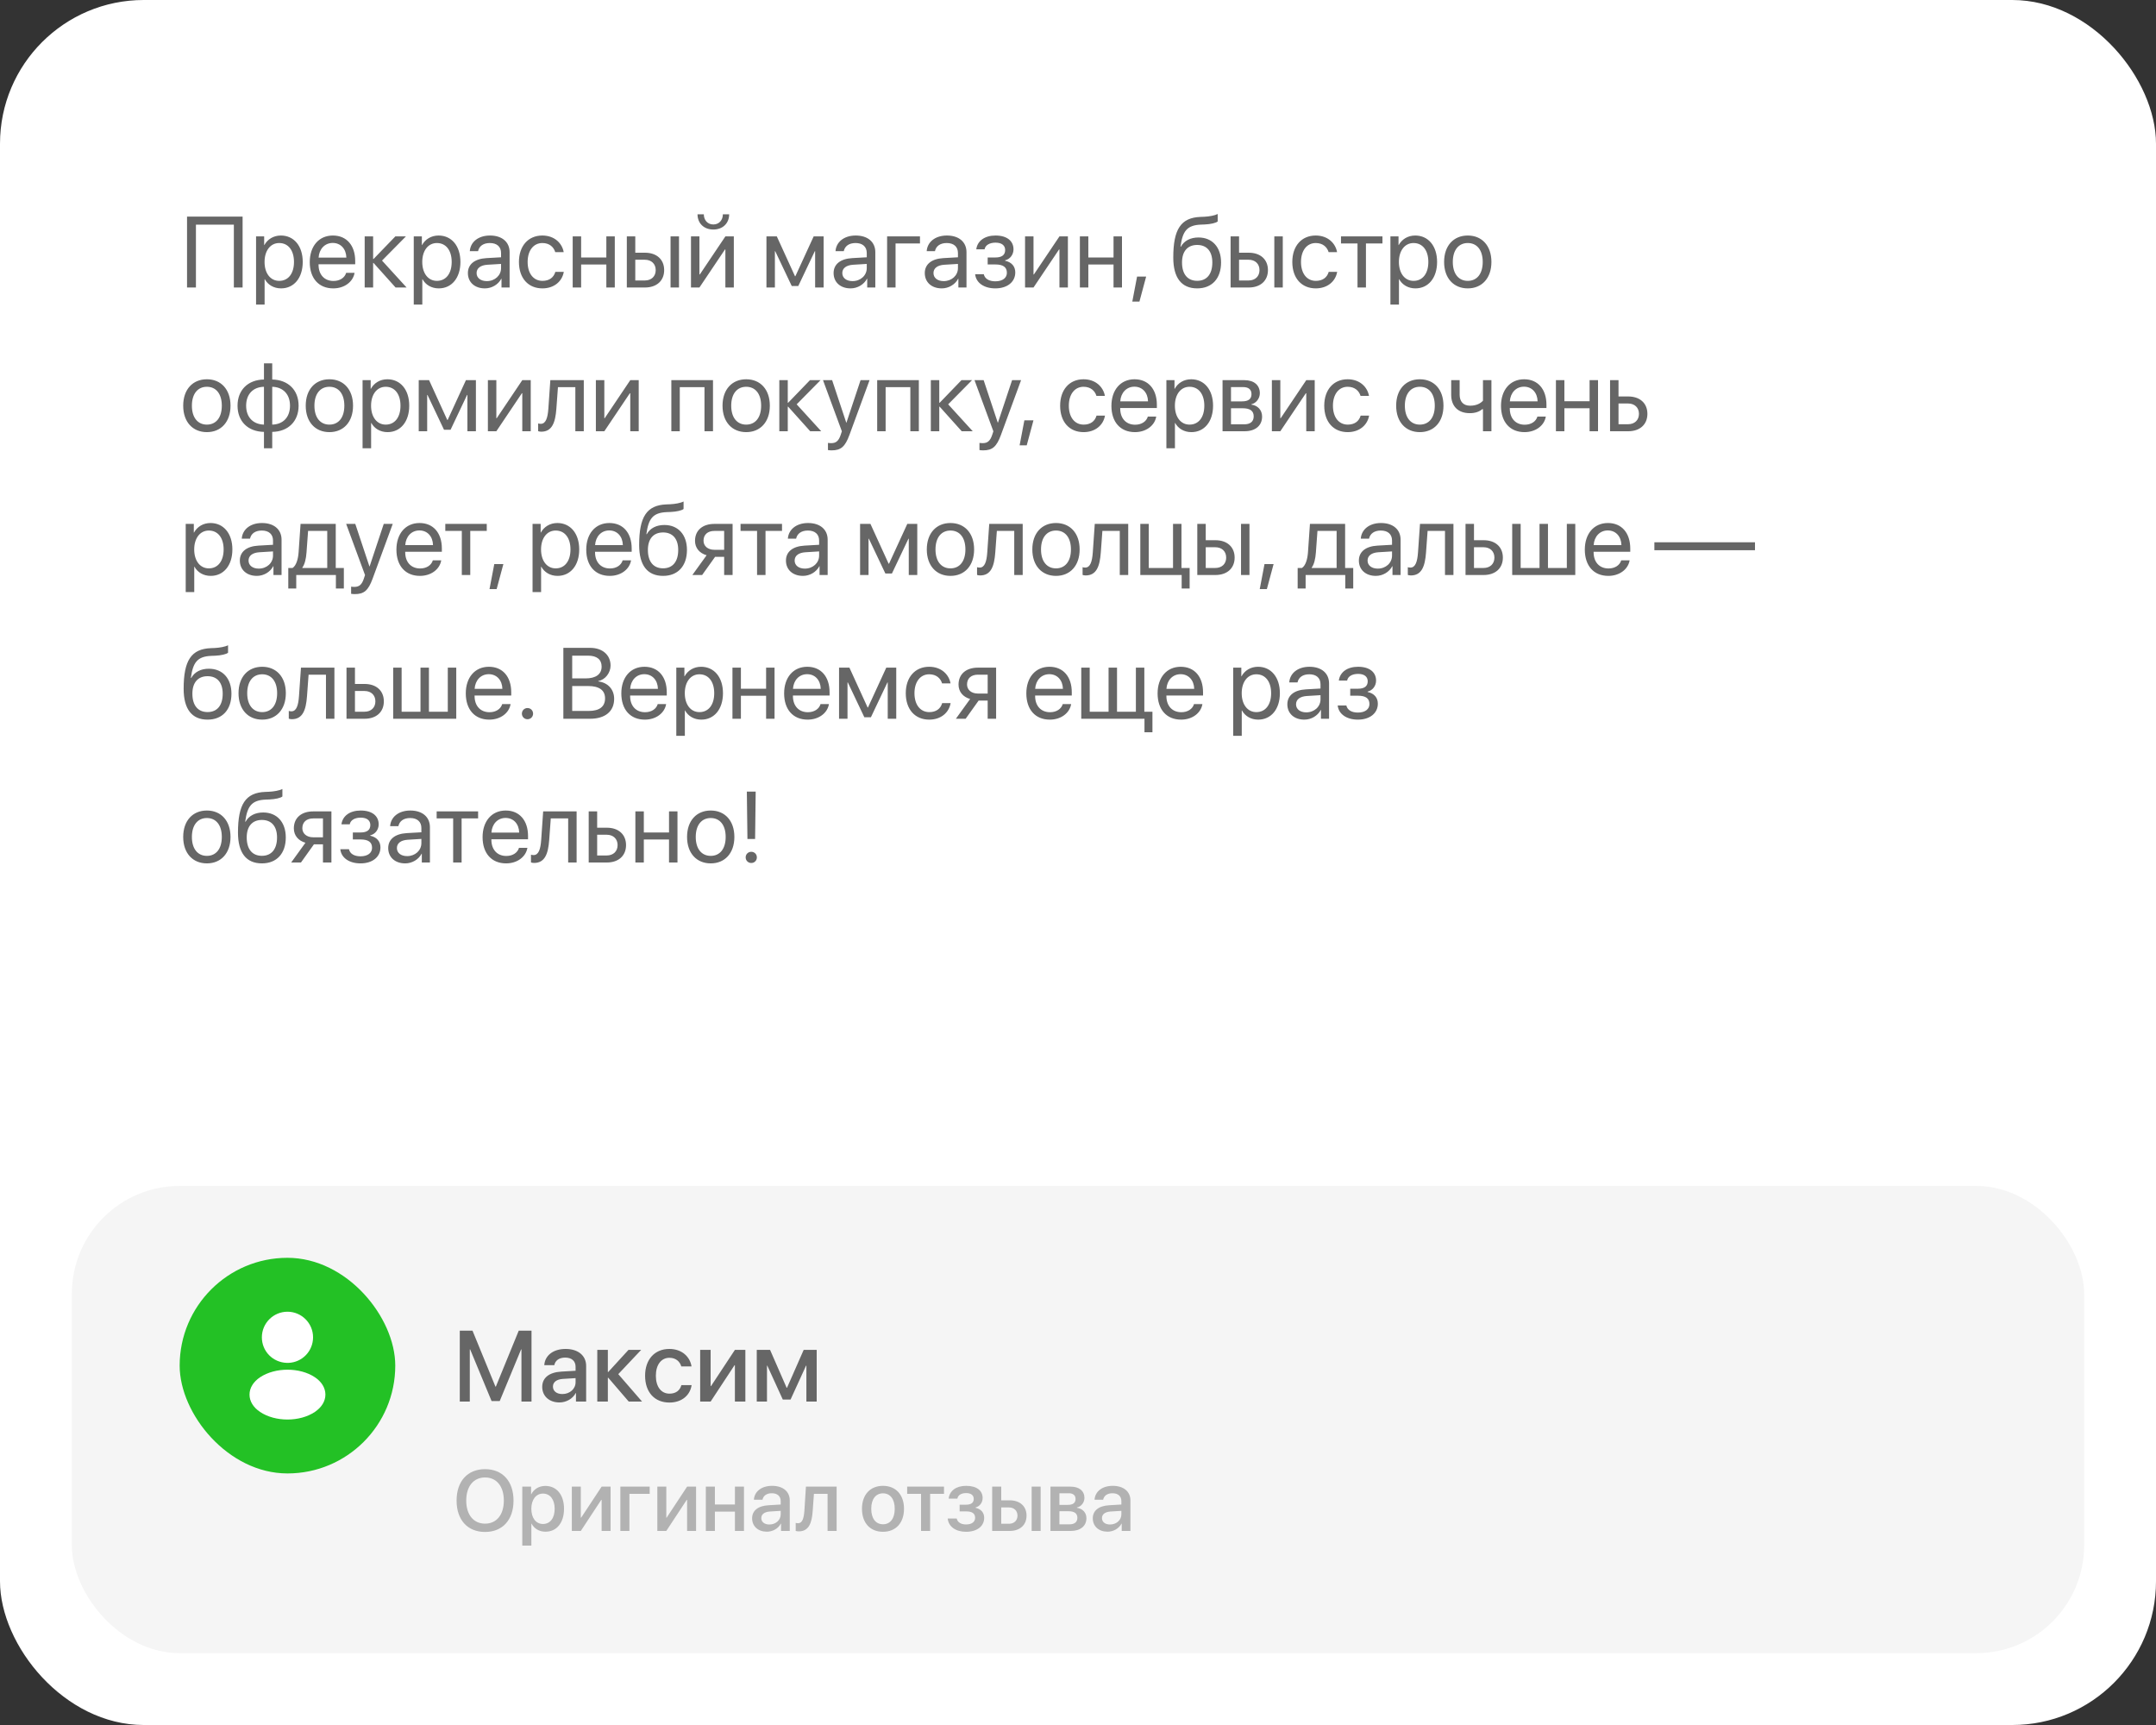
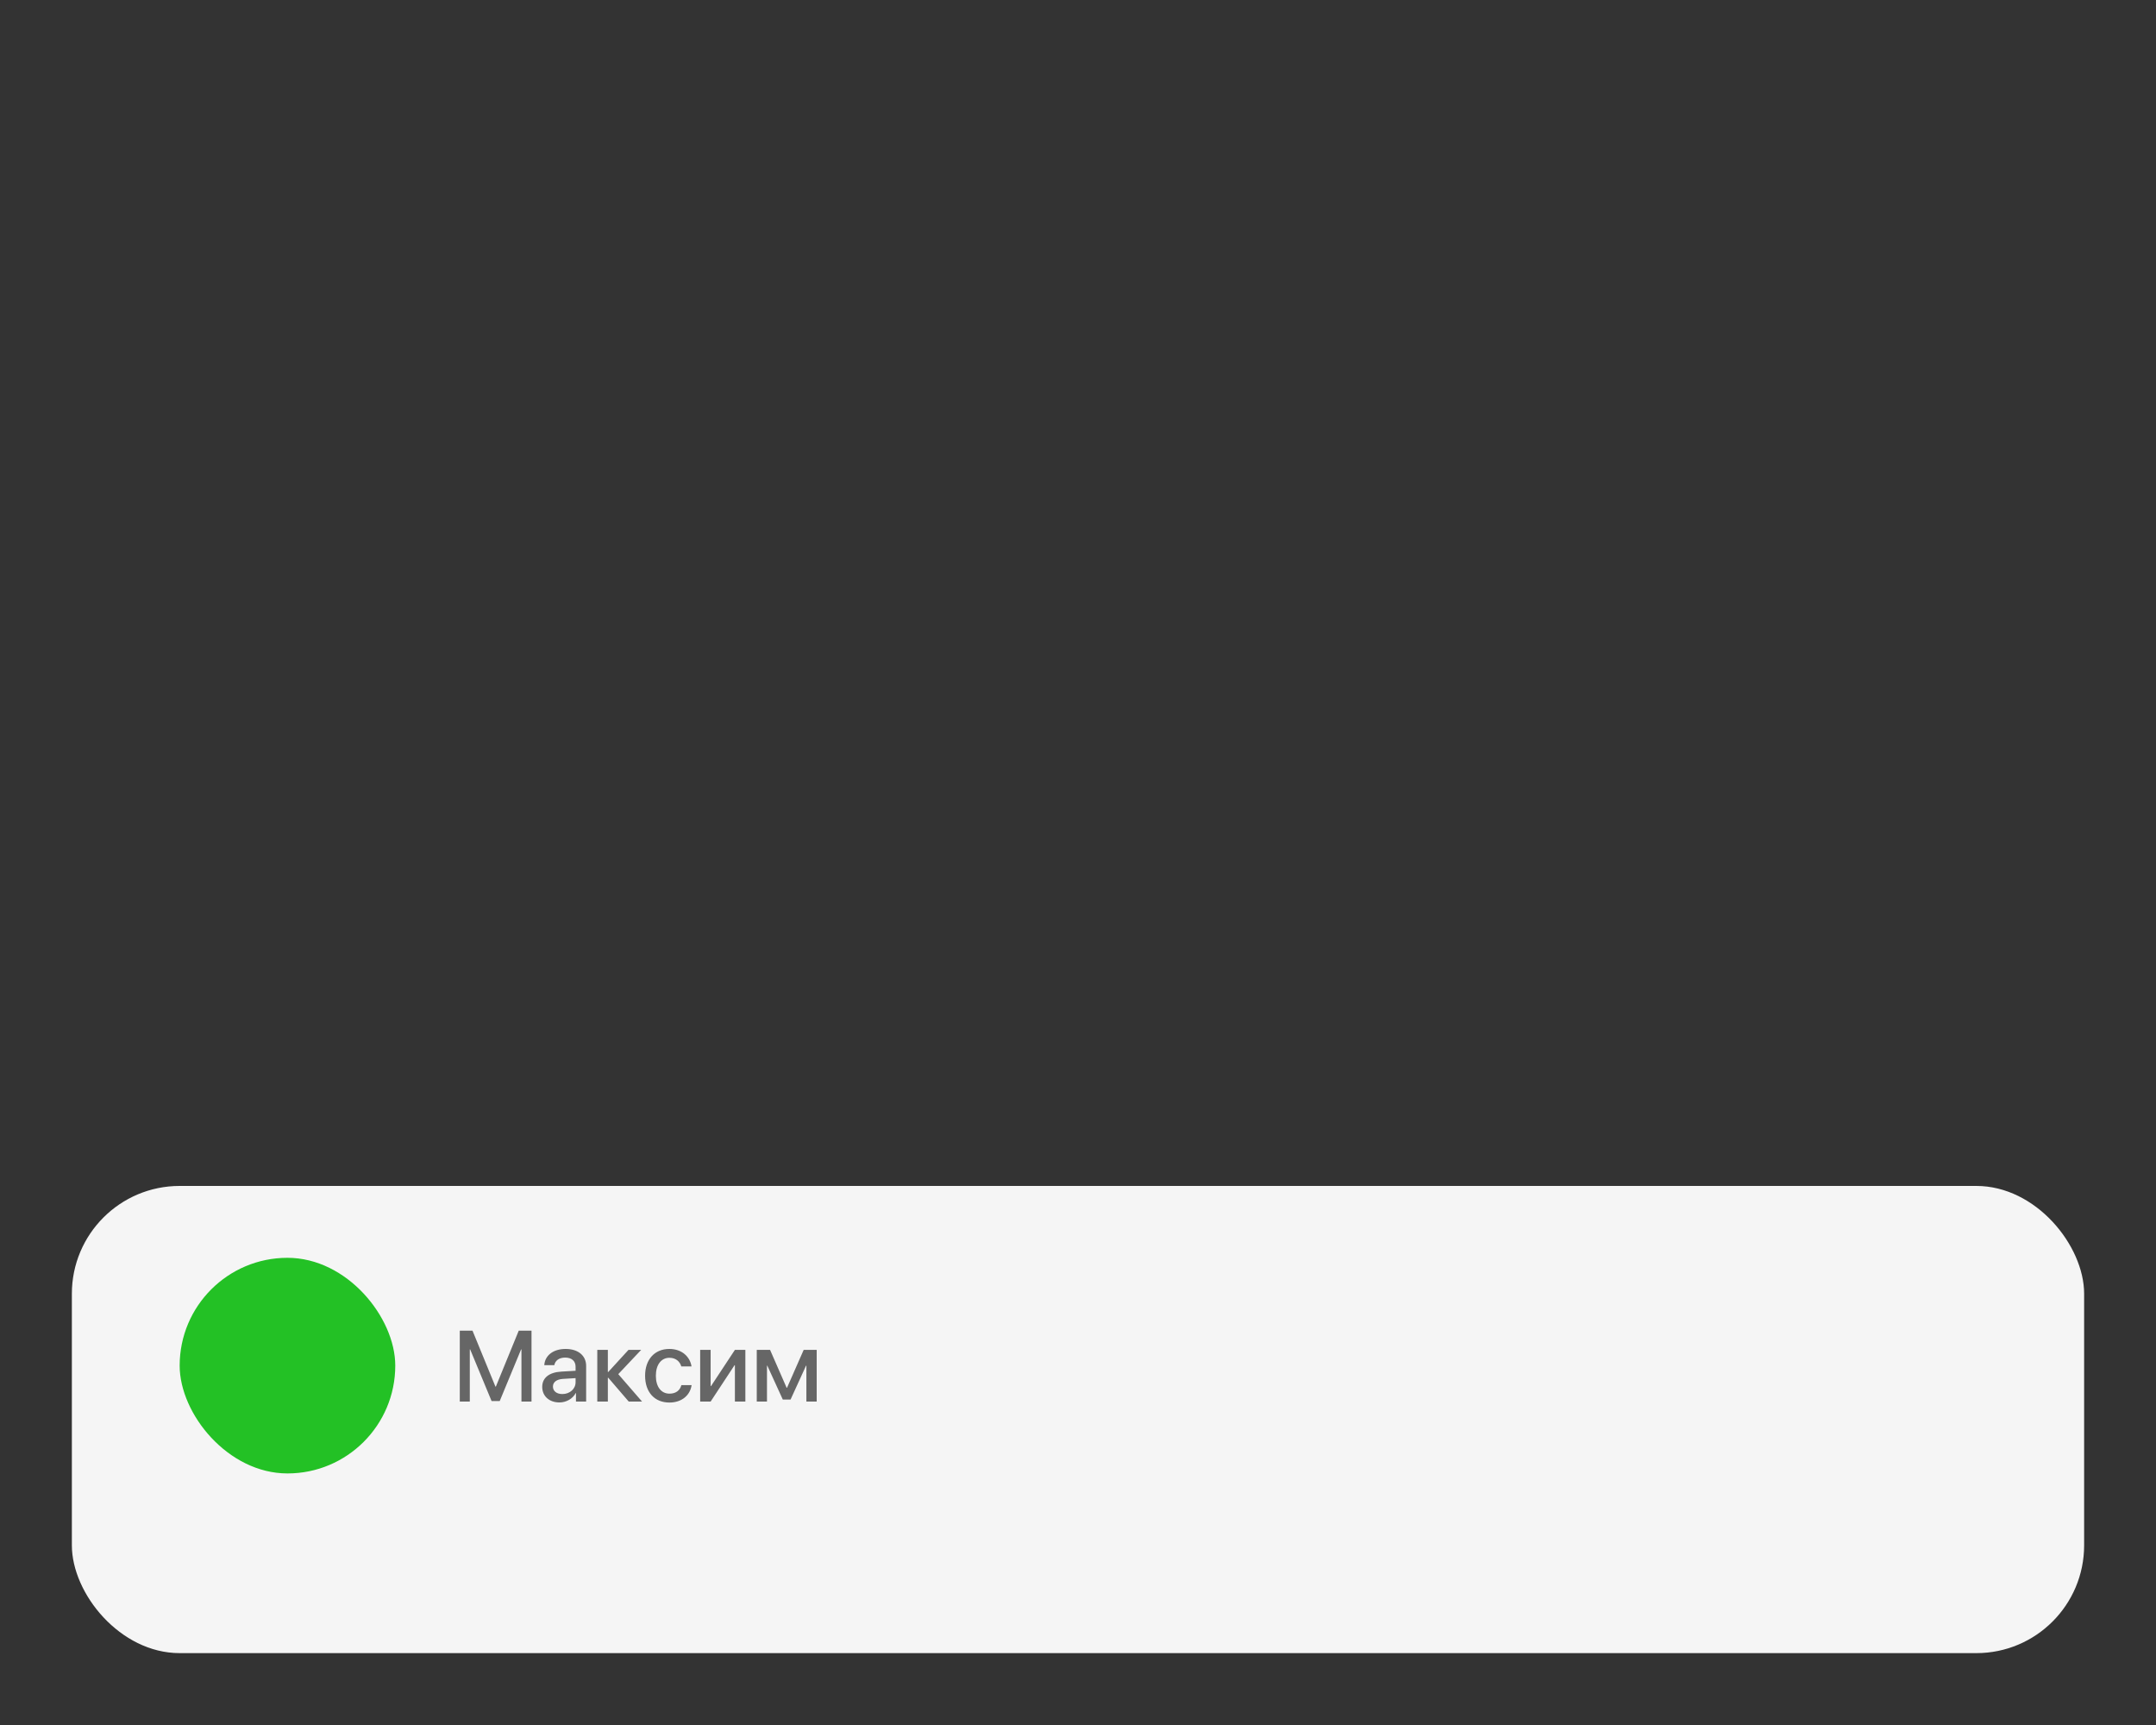
<svg xmlns="http://www.w3.org/2000/svg" width="300" height="240" viewBox="0 0 300 240" fill="none">
  <rect x="0" y="0" width="300" height="240" fill="#333333" stroke="none" />
-   <rect width="300" height="240" rx="20" fill="white" />
  <rect x="10" y="165" width="280" height="65" rx="15" fill="#F5F5F5" />
-   <path d="M67.494 204.404C69.926 204.404 71.455 206.086 71.455 208.775C71.455 211.465 69.926 213.141 67.494 213.141C65.057 213.141 63.533 211.465 63.533 208.775C63.533 206.086 65.057 204.404 67.494 204.404ZM67.494 205.559C65.889 205.559 64.875 206.801 64.875 208.775C64.875 210.744 65.889 211.986 67.494 211.986C69.1 211.986 70.107 210.744 70.107 208.775C70.107 206.801 69.1 205.559 67.494 205.559ZM75.885 206.736C77.449 206.736 78.481 207.967 78.481 209.918C78.481 211.869 77.455 213.105 75.908 213.105C75.023 213.105 74.32 212.672 73.969 211.986H73.939V215.039H72.674V206.836H73.898V207.896H73.922C74.285 207.188 74.994 206.736 75.885 206.736ZM75.551 212.033C76.553 212.033 77.18 211.213 77.18 209.918C77.18 208.629 76.553 207.803 75.551 207.803C74.584 207.803 73.934 208.646 73.934 209.918C73.934 211.201 74.578 212.033 75.551 212.033ZM80.818 213H79.57V206.836H80.818V211.154H80.865L83.713 206.836H84.961V213H83.713V208.67H83.666L80.818 213ZM90.404 207.838H87.58V213H86.32V206.836H90.404V207.838ZM92.713 213H91.465V206.836H92.713V211.154H92.76L95.607 206.836H96.856V213H95.607V208.67H95.561L92.713 213ZM102.264 213V210.316H99.475V213H98.215V206.836H99.475V209.32H102.264V206.836H103.523V213H102.264ZM107.057 212.104C107.941 212.104 108.633 211.494 108.633 210.691V210.205L107.115 210.299C106.359 210.352 105.932 210.686 105.932 211.213C105.932 211.752 106.377 212.104 107.057 212.104ZM106.705 213.105C105.498 213.105 104.654 212.355 104.654 211.248C104.654 210.17 105.48 209.508 106.945 209.426L108.633 209.326V208.852C108.633 208.166 108.17 207.756 107.396 207.756C106.664 207.756 106.207 208.107 106.096 208.658H104.9C104.971 207.545 105.92 206.725 107.443 206.725C108.938 206.725 109.893 207.516 109.893 208.752V213H108.68V211.986H108.65C108.293 212.672 107.514 213.105 106.705 213.105ZM113.086 210.193C112.969 211.939 112.529 213.059 111.146 213.059C110.941 213.059 110.795 213.023 110.719 212.994V211.881C110.777 211.898 110.895 211.928 111.053 211.928C111.65 211.928 111.861 211.213 111.932 210.141L112.143 206.836H116.414V213H115.154V207.838H113.256L113.086 210.193ZM122.865 213.117C121.102 213.117 119.941 211.904 119.941 209.918C119.941 207.938 121.107 206.725 122.865 206.725C124.623 206.725 125.789 207.938 125.789 209.918C125.789 211.904 124.629 213.117 122.865 213.117ZM122.865 212.074C123.861 212.074 124.5 211.289 124.5 209.918C124.5 208.553 123.855 207.768 122.865 207.768C121.875 207.768 121.23 208.553 121.23 209.918C121.23 211.289 121.875 212.074 122.865 212.074ZM131.355 206.836V207.838H129.422V213H128.162V207.838H126.229V206.836H131.355ZM134.426 213.117C132.984 213.117 131.982 212.408 131.871 211.271H133.119C133.248 211.805 133.717 212.098 134.426 212.098C135.234 212.098 135.686 211.723 135.686 211.178C135.686 210.562 135.27 210.281 134.432 210.281H133.529V209.35H134.414C135.123 209.35 135.492 209.08 135.492 208.541C135.492 208.066 135.152 207.732 134.432 207.732C133.752 207.732 133.295 208.025 133.213 208.506H132C132.129 207.41 133.049 206.725 134.426 206.725C135.92 206.725 136.729 207.393 136.729 208.418C136.729 209.045 136.342 209.578 135.744 209.73V209.777C136.529 209.959 136.945 210.469 136.945 211.172C136.945 212.344 135.955 213.117 134.426 213.117ZM143.549 213V206.836H144.803V213H143.549ZM140.385 209.73H139.318V212.004H140.385C141.111 212.004 141.58 211.547 141.58 210.867C141.58 210.182 141.105 209.73 140.385 209.73ZM138.059 213V206.836H139.318V208.74H140.496C141.92 208.74 142.84 209.566 142.84 210.867C142.84 212.174 141.92 213 140.496 213H138.059ZM148.711 207.756H147.416V209.373H148.588C149.303 209.373 149.66 209.098 149.66 208.553C149.66 208.043 149.326 207.756 148.711 207.756ZM148.67 210.258H147.416V212.08H148.811C149.525 212.08 149.912 211.764 149.912 211.172C149.912 210.562 149.502 210.258 148.67 210.258ZM146.168 213V206.836H148.969C150.17 206.836 150.896 207.434 150.896 208.406C150.896 209.045 150.439 209.625 149.848 209.736V209.783C150.645 209.889 151.172 210.451 151.172 211.225C151.172 212.309 150.34 213 149.004 213H146.168ZM154.459 212.104C155.344 212.104 156.035 211.494 156.035 210.691V210.205L154.518 210.299C153.762 210.352 153.334 210.686 153.334 211.213C153.334 211.752 153.779 212.104 154.459 212.104ZM154.107 213.105C152.9 213.105 152.057 212.355 152.057 211.248C152.057 210.17 152.883 209.508 154.348 209.426L156.035 209.326V208.852C156.035 208.166 155.572 207.756 154.799 207.756C154.066 207.756 153.609 208.107 153.498 208.658H152.303C152.373 207.545 153.322 206.725 154.846 206.725C156.34 206.725 157.295 207.516 157.295 208.752V213H156.082V211.986H156.053C155.695 212.672 154.916 213.105 154.107 213.105Z" fill="#B2B2B2" />
  <path d="M73.958 195H72.557V187.74H72.509L69.535 194.925H68.4L65.42 187.74H65.372V195H63.977V185.136H65.748L68.94 192.922H68.995L72.181 185.136H73.958V195ZM78.251 193.954C79.283 193.954 80.09 193.243 80.09 192.307V191.739L78.319 191.849C77.438 191.91 76.939 192.3 76.939 192.915C76.939 193.544 77.458 193.954 78.251 193.954ZM77.841 195.123C76.433 195.123 75.448 194.248 75.448 192.956C75.448 191.698 76.412 190.926 78.121 190.83L80.09 190.714V190.16C80.09 189.36 79.55 188.882 78.647 188.882C77.793 188.882 77.26 189.292 77.13 189.935H75.735C75.817 188.636 76.925 187.679 78.702 187.679C80.445 187.679 81.56 188.602 81.56 190.044V195H80.144V193.817H80.11C79.693 194.617 78.784 195.123 77.841 195.123ZM86.03 191.186L89.339 195H87.486L84.636 191.685H84.581V195H83.111V187.809H84.581V190.885H84.636L87.452 187.809H89.216L86.03 191.186ZM96.223 190.112H94.801C94.609 189.449 94.062 188.909 93.147 188.909C92.005 188.909 91.26 189.887 91.26 191.404C91.26 192.963 92.012 193.899 93.16 193.899C94.035 193.899 94.609 193.462 94.814 192.71H96.236C96.024 194.152 94.842 195.137 93.147 195.137C91.089 195.137 89.763 193.708 89.763 191.404C89.763 189.148 91.089 187.679 93.133 187.679C94.91 187.679 96.018 188.786 96.223 190.112ZM98.882 195H97.426V187.809H98.882V192.847H98.936L102.259 187.809H103.715V195H102.259V189.948H102.204L98.882 195ZM106.723 195H105.301V187.809H107.153L109.457 193.079H109.512L111.829 187.809H113.641V195H112.205V190.01H112.157L110.004 194.72H108.924L106.771 190.01H106.723V195Z" fill="#666666" />
  <rect x="25" y="175" width="30" height="30" rx="15" fill="#23C125" />
-   <path d="M40 182.5C38.035 182.5 36.438 184.098 36.438 186.063C36.438 187.99 37.945 189.55 39.91 189.618C39.97 189.61 40.03 189.61 40.075 189.618C40.09 189.618 40.097 189.618 40.112 189.618C40.12 189.618 40.12 189.618 40.127 189.618C42.047 189.55 43.555 187.99 43.562 186.063C43.562 184.098 41.965 182.5 40 182.5Z" fill="white" />
-   <path d="M43.81 191.613C41.718 190.218 38.305 190.218 36.197 191.613C35.245 192.25 34.72 193.113 34.72 194.035C34.72 194.958 35.245 195.813 36.19 196.443C37.24 197.148 38.62 197.5 40 197.5C41.38 197.5 42.76 197.148 43.81 196.443C44.755 195.805 45.28 194.95 45.28 194.02C45.273 193.098 44.755 192.243 43.81 191.613Z" fill="white" />
-   <path d="M33.757 40H32.54V31.257H27.263V40H26.025V30.136H33.757V40ZM39.082 32.768C40.894 32.768 42.124 34.217 42.124 36.445C42.124 38.674 40.9 40.123 39.109 40.123C38.091 40.123 37.27 39.624 36.847 38.845H36.819V42.372H35.63V32.891H36.758V34.094H36.785C37.223 33.294 38.05 32.768 39.082 32.768ZM38.85 39.077C40.114 39.077 40.907 38.059 40.907 36.445C40.907 34.839 40.114 33.813 38.85 33.813C37.633 33.813 36.812 34.866 36.812 36.445C36.812 38.031 37.633 39.077 38.85 39.077ZM46.301 33.8C45.187 33.8 44.407 34.654 44.332 35.837H48.194C48.167 34.648 47.422 33.8 46.301 33.8ZM48.167 37.963H49.336C49.131 39.207 47.928 40.123 46.376 40.123C44.339 40.123 43.102 38.708 43.102 36.473C43.102 34.265 44.359 32.768 46.321 32.768C48.242 32.768 49.425 34.162 49.425 36.315V36.767H44.325V36.835C44.325 38.195 45.125 39.091 46.403 39.091C47.306 39.091 47.969 38.633 48.167 37.963ZM53.157 36.254L56.575 40H55.044L51.975 36.582H51.92V40H50.744V32.891H51.92V36.035H51.975L55.01 32.891H56.48L53.157 36.254ZM61.025 32.768C62.837 32.768 64.067 34.217 64.067 36.445C64.067 38.674 62.844 40.123 61.053 40.123C60.034 40.123 59.214 39.624 58.79 38.845H58.763V42.372H57.573V32.891H58.701V34.094H58.728C59.166 33.294 59.993 32.768 61.025 32.768ZM60.793 39.077C62.058 39.077 62.851 38.059 62.851 36.445C62.851 34.839 62.058 33.813 60.793 33.813C59.576 33.813 58.756 34.866 58.756 36.445C58.756 38.031 59.576 39.077 60.793 39.077ZM67.738 39.111C68.859 39.111 69.721 38.325 69.721 37.3V36.719L67.82 36.835C66.863 36.897 66.316 37.32 66.316 37.99C66.316 38.667 66.884 39.111 67.738 39.111ZM67.472 40.123C66.057 40.123 65.106 39.269 65.106 37.99C65.106 36.773 66.043 36.008 67.684 35.912L69.721 35.796V35.201C69.721 34.333 69.147 33.813 68.162 33.813C67.246 33.813 66.672 34.244 66.522 34.941H65.373C65.455 33.711 66.508 32.768 68.189 32.768C69.857 32.768 70.91 33.67 70.91 35.085V40H69.782V38.776H69.755C69.331 39.59 68.429 40.123 67.472 40.123ZM78.436 35.078H77.261C77.056 34.395 76.475 33.813 75.47 33.813C74.232 33.813 73.419 34.859 73.419 36.445C73.419 38.072 74.246 39.077 75.483 39.077C76.427 39.077 77.049 38.612 77.274 37.826H78.45C78.218 39.173 77.076 40.123 75.477 40.123C73.501 40.123 72.209 38.708 72.209 36.445C72.209 34.23 73.494 32.768 75.463 32.768C77.179 32.768 78.225 33.868 78.436 35.078ZM84.37 40V36.801H80.863V40H79.688V32.891H80.863V35.823H84.37V32.891H85.546V40H84.37ZM93.305 40V32.891H94.481V40H93.305ZM89.723 36.138H88.397V39.023H89.723C90.645 39.023 91.24 38.448 91.24 37.58C91.24 36.705 90.639 36.138 89.723 36.138ZM87.221 40V32.891H88.397V35.16H89.743C91.37 35.16 92.416 36.097 92.416 37.58C92.416 39.063 91.37 40 89.743 40H87.221ZM97.324 40H96.148V32.891H97.324V38.182H97.379L100.934 32.891H102.109V40H100.934V34.709H100.879L97.324 40ZM97.058 29.814H97.933C97.933 30.607 98.445 31.23 99.259 31.23C100.072 31.23 100.585 30.607 100.585 29.814H101.46C101.46 31.072 100.564 31.934 99.259 31.934C97.953 31.934 97.058 31.072 97.058 29.814ZM107.824 40H106.648V32.891H108.091L110.62 38.428H110.675L113.218 32.891H114.605V40H113.423V34.955H113.375L111.078 39.795H110.169L107.872 34.955H107.824V40ZM118.625 39.111C119.746 39.111 120.607 38.325 120.607 37.3V36.719L118.707 36.835C117.75 36.897 117.203 37.32 117.203 37.99C117.203 38.667 117.771 39.111 118.625 39.111ZM118.358 40.123C116.943 40.123 115.993 39.269 115.993 37.99C115.993 36.773 116.93 36.008 118.57 35.912L120.607 35.796V35.201C120.607 34.333 120.033 33.813 119.049 33.813C118.133 33.813 117.559 34.244 117.408 34.941H116.26C116.342 33.711 117.395 32.768 119.076 32.768C120.744 32.768 121.797 33.67 121.797 35.085V40H120.669V38.776H120.642C120.218 39.59 119.315 40.123 118.358 40.123ZM128.011 33.868H124.613V40H123.438V32.891H128.011V33.868ZM131.312 39.111C132.434 39.111 133.295 38.325 133.295 37.3V36.719L131.395 36.835C130.438 36.897 129.891 37.32 129.891 37.99C129.891 38.667 130.458 39.111 131.312 39.111ZM131.046 40.123C129.631 40.123 128.681 39.269 128.681 37.99C128.681 36.773 129.617 36.008 131.258 35.912L133.295 35.796V35.201C133.295 34.333 132.721 33.813 131.736 33.813C130.82 33.813 130.246 34.244 130.096 34.941H128.947C129.029 33.711 130.082 32.768 131.764 32.768C133.432 32.768 134.484 33.67 134.484 35.085V40H133.356V38.776H133.329C132.905 39.59 132.003 40.123 131.046 40.123ZM138.497 40.123C136.938 40.123 135.811 39.357 135.688 38.154H136.891C137.027 38.776 137.615 39.139 138.497 39.139C139.529 39.139 140.104 38.647 140.104 37.956C140.104 37.156 139.57 36.794 138.497 36.794H137.431V35.823H138.497C139.399 35.823 139.864 35.481 139.864 34.784C139.864 34.19 139.44 33.759 138.524 33.759C137.684 33.759 137.096 34.121 137 34.688H135.845C135.995 33.513 137.021 32.768 138.524 32.768C140.145 32.768 141.026 33.547 141.026 34.688C141.026 35.413 140.562 36.056 139.851 36.22V36.274C140.787 36.48 141.272 37.081 141.272 37.901C141.272 39.227 140.165 40.123 138.497 40.123ZM143.809 40H142.633V32.891H143.809V38.182H143.863L147.418 32.891H148.594V40H147.418V34.709H147.363L143.809 40ZM154.944 40V36.801H151.438V40H150.262V32.891H151.438V35.823H154.944V32.891H156.12V40H154.944ZM158.547 41.962H157.556L158.219 38.482H159.483L158.547 41.962ZM166.586 40.123C164.405 40.123 163.257 38.66 163.257 35.837C163.257 31.913 164.296 30.279 167.058 30.177L167.584 30.156C168.268 30.122 169.033 29.985 169.437 29.773V30.812C169.211 31.018 168.459 31.195 167.639 31.23L167.112 31.25C165.137 31.325 164.549 32.193 164.262 34.319H164.316C164.781 33.478 165.67 33.041 166.764 33.041C168.685 33.041 169.908 34.395 169.908 36.514C169.908 38.749 168.644 40.123 166.586 40.123ZM166.586 39.07C167.919 39.07 168.691 38.148 168.691 36.514C168.691 34.962 167.919 34.08 166.586 34.08C165.246 34.08 164.474 34.962 164.474 36.514C164.474 38.148 165.246 39.07 166.586 39.07ZM177.318 40V32.891H178.494V40H177.318ZM173.736 36.138H172.41V39.023H173.736C174.659 39.023 175.254 38.448 175.254 37.58C175.254 36.705 174.652 36.138 173.736 36.138ZM171.234 40V32.891H172.41V35.16H173.757C175.384 35.16 176.43 36.097 176.43 37.58C176.43 39.063 175.384 40 173.757 40H171.234ZM186.048 35.078H184.872C184.667 34.395 184.086 33.813 183.081 33.813C181.844 33.813 181.03 34.859 181.03 36.445C181.03 38.072 181.857 39.077 183.095 39.077C184.038 39.077 184.66 38.612 184.886 37.826H186.062C185.829 39.173 184.688 40.123 183.088 40.123C181.112 40.123 179.82 38.708 179.82 36.445C179.82 34.23 181.105 32.768 183.074 32.768C184.79 32.768 185.836 33.868 186.048 35.078ZM192.364 32.891V33.868H190.067V40H188.892V33.868H186.595V32.891H192.364ZM196.924 32.768C198.735 32.768 199.966 34.217 199.966 36.445C199.966 38.674 198.742 40.123 196.951 40.123C195.933 40.123 195.112 39.624 194.688 38.845H194.661V42.372H193.472V32.891H194.6V34.094H194.627C195.064 33.294 195.892 32.768 196.924 32.768ZM196.691 39.077C197.956 39.077 198.749 38.059 198.749 36.445C198.749 34.839 197.956 33.813 196.691 33.813C195.475 33.813 194.654 34.866 194.654 36.445C194.654 38.031 195.475 39.077 196.691 39.077ZM204.238 40.123C202.27 40.123 200.943 38.708 200.943 36.445C200.943 34.176 202.27 32.768 204.238 32.768C206.2 32.768 207.526 34.176 207.526 36.445C207.526 38.708 206.2 40.123 204.238 40.123ZM204.238 39.077C205.496 39.077 206.316 38.12 206.316 36.445C206.316 34.77 205.496 33.813 204.238 33.813C202.98 33.813 202.153 34.77 202.153 36.445C202.153 38.12 202.98 39.077 204.238 39.077ZM28.787 60.123C26.818 60.123 25.492 58.708 25.492 56.445C25.492 54.176 26.818 52.768 28.787 52.768C30.749 52.768 32.075 54.176 32.075 56.445C32.075 58.708 30.749 60.123 28.787 60.123ZM28.787 59.077C30.045 59.077 30.865 58.12 30.865 56.445C30.865 54.77 30.045 53.813 28.787 53.813C27.529 53.813 26.702 54.77 26.702 56.445C26.702 58.12 27.529 59.077 28.787 59.077ZM36.73 59.077V53.813C35.213 53.848 34.249 54.839 34.249 56.445C34.249 58.045 35.213 59.036 36.73 59.077ZM40.353 56.445C40.353 54.846 39.39 53.855 37.879 53.813V59.077C39.39 59.043 40.353 58.052 40.353 56.445ZM36.73 60.089C34.516 60.048 33.053 58.64 33.053 56.445C33.053 54.251 34.516 52.836 36.73 52.802V50.553H37.879V52.802C40.08 52.843 41.55 54.251 41.55 56.445C41.55 58.64 40.08 60.055 37.879 60.089V62.372H36.73V60.089ZM45.836 60.123C43.867 60.123 42.541 58.708 42.541 56.445C42.541 54.176 43.867 52.768 45.836 52.768C47.798 52.768 49.124 54.176 49.124 56.445C49.124 58.708 47.798 60.123 45.836 60.123ZM45.836 59.077C47.094 59.077 47.914 58.12 47.914 56.445C47.914 54.77 47.094 53.813 45.836 53.813C44.578 53.813 43.751 54.77 43.751 56.445C43.751 58.12 44.578 59.077 45.836 59.077ZM53.902 52.768C55.714 52.768 56.944 54.217 56.944 56.445C56.944 58.674 55.721 60.123 53.93 60.123C52.911 60.123 52.091 59.624 51.667 58.845H51.64V62.372H50.45V52.891H51.578V54.094H51.605C52.043 53.294 52.87 52.768 53.902 52.768ZM53.67 59.077C54.935 59.077 55.727 58.059 55.727 56.445C55.727 54.839 54.935 53.813 53.67 53.813C52.453 53.813 51.633 54.866 51.633 56.445C51.633 58.031 52.453 59.077 53.67 59.077ZM59.44 60H58.264V52.891H59.706L62.235 58.428H62.29L64.833 52.891H66.221V60H65.038V54.955H64.99L62.693 59.795H61.784L59.487 54.955H59.44V60ZM69.064 60H67.889V52.891H69.064V58.182H69.119L72.674 52.891H73.85V60H72.674V54.709H72.619L69.064 60ZM77.418 56.862C77.274 58.824 76.803 60.062 75.306 60.062C75.101 60.062 74.964 60.02 74.882 59.986V58.913C74.943 58.934 75.073 58.968 75.244 58.968C75.948 58.968 76.215 58.141 76.304 56.835L76.577 52.891H81.232V60H80.057V53.868H77.637L77.418 56.862ZM84.09 60H82.914V52.891H84.09V58.182H84.144L87.699 52.891H88.875V60H87.699V54.709H87.644L84.09 60ZM98.028 60V53.868H94.59V60H93.414V52.891H99.211V60H98.028ZM103.832 60.123C101.863 60.123 100.537 58.708 100.537 56.445C100.537 54.176 101.863 52.768 103.832 52.768C105.794 52.768 107.12 54.176 107.12 56.445C107.12 58.708 105.794 60.123 103.832 60.123ZM103.832 59.077C105.09 59.077 105.91 58.12 105.91 56.445C105.91 54.77 105.09 53.813 103.832 53.813C102.574 53.813 101.747 54.77 101.747 56.445C101.747 58.12 102.574 59.077 103.832 59.077ZM110.853 56.254L114.271 60H112.739L109.67 56.582H109.615V60H108.439V52.891H109.615V56.035H109.67L112.705 52.891H114.175L110.853 56.254ZM115.72 62.659C115.576 62.659 115.337 62.645 115.207 62.618V61.62C115.337 61.648 115.521 61.654 115.672 61.654C116.335 61.654 116.704 61.333 116.978 60.506L117.142 60.007L114.517 52.891H115.788L117.757 58.81H117.777L119.746 52.891H120.997L118.201 60.499C117.593 62.16 117.005 62.659 115.72 62.659ZM126.671 60V53.868H123.232V60H122.057V52.891H127.854V60H126.671ZM131.935 56.254L135.353 60H133.821L130.752 56.582H130.697V60H129.521V52.891H130.697V56.035H130.752L133.787 52.891H135.257L131.935 56.254ZM136.802 62.659C136.658 62.659 136.419 62.645 136.289 62.618V61.62C136.419 61.648 136.604 61.654 136.754 61.654C137.417 61.654 137.786 61.333 138.06 60.506L138.224 60.007L135.599 52.891H136.87L138.839 58.81H138.859L140.828 52.891H142.079L139.283 60.499C138.675 62.16 138.087 62.659 136.802 62.659ZM142.865 61.962H141.874L142.537 58.482H143.802L142.865 61.962ZM153.741 55.078H152.565C152.36 54.395 151.779 53.813 150.774 53.813C149.537 53.813 148.724 54.859 148.724 56.445C148.724 58.072 149.551 59.077 150.788 59.077C151.731 59.077 152.354 58.612 152.579 57.826H153.755C153.522 59.173 152.381 60.123 150.781 60.123C148.806 60.123 147.514 58.708 147.514 56.445C147.514 54.23 148.799 52.768 150.768 52.768C152.483 52.768 153.529 53.868 153.741 55.078ZM157.85 53.8C156.735 53.8 155.956 54.654 155.881 55.837H159.743C159.716 54.648 158.971 53.8 157.85 53.8ZM159.716 57.963H160.885C160.68 59.207 159.477 60.123 157.925 60.123C155.888 60.123 154.65 58.708 154.65 56.473C154.65 54.265 155.908 52.768 157.87 52.768C159.791 52.768 160.974 54.162 160.974 56.315V56.767H155.874V56.835C155.874 58.195 156.674 59.091 157.952 59.091C158.854 59.091 159.518 58.633 159.716 57.963ZM165.752 52.768C167.563 52.768 168.794 54.217 168.794 56.445C168.794 58.674 167.57 60.123 165.779 60.123C164.761 60.123 163.94 59.624 163.517 58.845H163.489V62.372H162.3V52.891H163.428V54.094H163.455C163.893 53.294 164.72 52.768 165.752 52.768ZM165.52 59.077C166.784 59.077 167.577 58.059 167.577 56.445C167.577 54.839 166.784 53.813 165.52 53.813C164.303 53.813 163.482 54.866 163.482 56.445C163.482 58.031 164.303 59.077 165.52 59.077ZM172.991 53.855H171.289V55.844H172.813C173.709 55.844 174.14 55.516 174.14 54.832C174.14 54.203 173.736 53.855 172.991 53.855ZM172.909 56.801H171.289V59.036H173.121C173.982 59.036 174.447 58.647 174.447 57.929C174.447 57.17 173.948 56.801 172.909 56.801ZM170.113 60V52.891H173.155C174.488 52.891 175.302 53.581 175.302 54.709C175.302 55.434 174.789 56.103 174.133 56.24V56.295C175.028 56.418 175.616 57.067 175.616 57.956C175.616 59.214 174.687 60 173.176 60H170.113ZM178.152 60H176.977V52.891H178.152V58.182H178.207L181.762 52.891H182.938V60H181.762V54.709H181.707L178.152 60ZM190.491 55.078H189.315C189.11 54.395 188.529 53.813 187.524 53.813C186.287 53.813 185.474 54.859 185.474 56.445C185.474 58.072 186.301 59.077 187.538 59.077C188.481 59.077 189.104 58.612 189.329 57.826H190.505C190.272 59.173 189.131 60.123 187.531 60.123C185.556 60.123 184.264 58.708 184.264 56.445C184.264 54.23 185.549 52.768 187.518 52.768C189.233 52.768 190.279 53.868 190.491 55.078ZM197.566 60.123C195.598 60.123 194.271 58.708 194.271 56.445C194.271 54.176 195.598 52.768 197.566 52.768C199.528 52.768 200.854 54.176 200.854 56.445C200.854 58.708 199.528 60.123 197.566 60.123ZM197.566 59.077C198.824 59.077 199.645 58.12 199.645 56.445C199.645 54.77 198.824 53.813 197.566 53.813C196.309 53.813 195.481 54.77 195.481 56.445C195.481 58.12 196.309 59.077 197.566 59.077ZM207.526 60H206.351V56.931H206.248C205.865 57.259 205.298 57.484 204.525 57.484C202.823 57.484 201.928 56.452 201.928 54.935V52.891H203.104V54.921C203.104 55.851 203.603 56.445 204.56 56.445C205.441 56.445 206.022 56.117 206.351 55.748V52.891H207.526V60ZM212.059 53.8C210.944 53.8 210.165 54.654 210.09 55.837H213.952C213.925 54.648 213.18 53.8 212.059 53.8ZM213.925 57.963H215.094C214.889 59.207 213.686 60.123 212.134 60.123C210.097 60.123 208.859 58.708 208.859 56.473C208.859 54.265 210.117 52.768 212.079 52.768C214 52.768 215.183 54.162 215.183 56.315V56.767H210.083V56.835C210.083 58.195 210.883 59.091 212.161 59.091C213.063 59.091 213.727 58.633 213.925 57.963ZM221.185 60V56.801H217.678V60H216.502V52.891H217.678V55.823H221.185V52.891H222.36V60H221.185ZM226.537 56.138H225.211V59.023H226.537C227.46 59.023 228.055 58.448 228.055 57.58C228.055 56.705 227.453 56.138 226.537 56.138ZM224.035 60V52.891H225.211V55.16H226.558C228.185 55.16 229.23 56.097 229.23 57.58C229.23 59.063 228.185 60 226.558 60H224.035ZM29.293 72.768C31.105 72.768 32.335 74.217 32.335 76.445C32.335 78.674 31.111 80.123 29.32 80.123C28.302 80.123 27.481 79.624 27.058 78.845H27.03V82.372H25.841V72.891H26.969V74.094H26.996C27.434 73.294 28.261 72.768 29.293 72.768ZM29.061 79.077C30.325 79.077 31.118 78.059 31.118 76.445C31.118 74.839 30.325 73.814 29.061 73.814C27.844 73.814 27.023 74.866 27.023 76.445C27.023 78.031 27.844 79.077 29.061 79.077ZM36.006 79.111C37.127 79.111 37.988 78.325 37.988 77.3V76.719L36.088 76.835C35.131 76.897 34.584 77.32 34.584 77.99C34.584 78.667 35.151 79.111 36.006 79.111ZM35.739 80.123C34.324 80.123 33.374 79.269 33.374 77.99C33.374 76.773 34.31 76.008 35.951 75.912L37.988 75.796V75.201C37.988 74.333 37.414 73.814 36.43 73.814C35.514 73.814 34.94 74.244 34.789 74.941H33.641C33.723 73.711 34.775 72.768 36.457 72.768C38.125 72.768 39.178 73.67 39.178 75.085V80H38.05V78.776H38.023C37.599 79.59 36.696 80.123 35.739 80.123ZM45.535 79.022V73.868H42.869L42.65 76.862C42.589 77.744 42.404 78.517 42.069 78.968V79.022H45.535ZM41.222 81.88H40.114V79.022H40.709C41.228 78.681 41.481 77.792 41.55 76.835L41.823 72.891H46.718V79.022H47.846V81.88H46.738V80H41.222V81.88ZM49.37 82.659C49.227 82.659 48.987 82.645 48.857 82.618V81.62C48.987 81.647 49.172 81.654 49.322 81.654C49.985 81.654 50.355 81.333 50.628 80.506L50.792 80.007L48.167 72.891H49.438L51.407 78.811H51.428L53.397 72.891H54.648L51.852 80.499C51.243 82.16 50.655 82.659 49.37 82.659ZM58.359 73.8C57.245 73.8 56.466 74.654 56.391 75.837H60.253C60.226 74.647 59.48 73.8 58.359 73.8ZM60.226 77.963H61.395C61.19 79.207 59.986 80.123 58.435 80.123C56.398 80.123 55.16 78.708 55.16 76.473C55.16 74.265 56.418 72.768 58.38 72.768C60.301 72.768 61.483 74.162 61.483 76.315V76.767H56.384V76.835C56.384 78.195 57.184 79.091 58.462 79.091C59.364 79.091 60.027 78.633 60.226 77.963ZM67.731 72.891V73.868H65.435V80H64.259V73.868H61.962V72.891H67.731ZM69.106 81.962H68.114L68.777 78.482H70.042L69.106 81.962ZM77.555 72.768C79.366 72.768 80.597 74.217 80.597 76.445C80.597 78.674 79.373 80.123 77.582 80.123C76.564 80.123 75.743 79.624 75.319 78.845H75.292V82.372H74.103V72.891H75.231V74.094H75.258C75.695 73.294 76.522 72.768 77.555 72.768ZM77.322 79.077C78.587 79.077 79.38 78.059 79.38 76.445C79.38 74.839 78.587 73.814 77.322 73.814C76.106 73.814 75.285 74.866 75.285 76.445C75.285 78.031 76.106 79.077 77.322 79.077ZM84.773 73.8C83.659 73.8 82.88 74.654 82.805 75.837H86.667C86.64 74.647 85.894 73.8 84.773 73.8ZM86.64 77.963H87.809C87.603 79.207 86.4 80.123 84.849 80.123C82.811 80.123 81.574 78.708 81.574 76.473C81.574 74.265 82.832 72.768 84.794 72.768C86.715 72.768 87.897 74.162 87.897 76.315V76.767H82.798V76.835C82.798 78.195 83.598 79.091 84.876 79.091C85.778 79.091 86.441 78.633 86.64 77.963ZM92.266 80.123C90.085 80.123 88.936 78.66 88.936 75.837C88.936 71.913 89.976 70.279 92.737 70.177L93.264 70.156C93.947 70.122 94.713 69.985 95.116 69.773V70.812C94.891 71.018 94.139 71.195 93.318 71.23L92.792 71.25C90.816 71.325 90.228 72.193 89.941 74.319H89.996C90.461 73.478 91.35 73.041 92.443 73.041C94.364 73.041 95.588 74.394 95.588 76.514C95.588 78.749 94.323 80.123 92.266 80.123ZM92.266 79.07C93.599 79.07 94.371 78.147 94.371 76.514C94.371 74.962 93.599 74.08 92.266 74.08C90.926 74.08 90.153 74.962 90.153 76.514C90.153 78.147 90.926 79.07 92.266 79.07ZM99.402 76.493H100.763V73.868H99.402C98.48 73.868 97.892 74.374 97.892 75.228C97.892 75.967 98.486 76.493 99.402 76.493ZM100.763 80V77.471H99.505L97.7 80H96.34L98.322 77.252C97.317 76.965 96.709 76.227 96.709 75.249C96.709 73.786 97.762 72.891 99.395 72.891H101.938V80H100.763ZM108.815 72.891V73.868H106.519V80H105.343V73.868H103.046V72.891H108.815ZM111.994 79.111C113.115 79.111 113.977 78.325 113.977 77.3V76.719L112.076 76.835C111.119 76.897 110.572 77.32 110.572 77.99C110.572 78.667 111.14 79.111 111.994 79.111ZM111.728 80.123C110.312 80.123 109.362 79.269 109.362 77.99C109.362 76.773 110.299 76.008 111.939 75.912L113.977 75.796V75.201C113.977 74.333 113.402 73.814 112.418 73.814C111.502 73.814 110.928 74.244 110.777 74.941H109.629C109.711 73.711 110.764 72.768 112.445 72.768C114.113 72.768 115.166 73.67 115.166 75.085V80H114.038V78.776H114.011C113.587 79.59 112.685 80.123 111.728 80.123ZM120.854 80H119.678V72.891H121.12L123.649 78.428H123.704L126.247 72.891H127.635V80H126.452V74.955H126.404L124.107 79.795H123.198L120.901 74.955H120.854V80ZM132.256 80.123C130.287 80.123 128.961 78.708 128.961 76.445C128.961 74.176 130.287 72.768 132.256 72.768C134.218 72.768 135.544 74.176 135.544 76.445C135.544 78.708 134.218 80.123 132.256 80.123ZM132.256 79.077C133.514 79.077 134.334 78.12 134.334 76.445C134.334 74.77 133.514 73.814 132.256 73.814C130.998 73.814 130.171 74.77 130.171 76.445C130.171 78.12 130.998 79.077 132.256 79.077ZM138.49 76.862C138.347 78.824 137.875 80.061 136.378 80.061C136.173 80.061 136.036 80.02 135.954 79.986V78.913C136.016 78.934 136.146 78.968 136.316 78.968C137.021 78.968 137.287 78.141 137.376 76.835L137.649 72.891H142.305V80H141.129V73.868H138.709L138.49 76.862ZM146.939 80.123C144.971 80.123 143.645 78.708 143.645 76.445C143.645 74.176 144.971 72.768 146.939 72.768C148.901 72.768 150.228 74.176 150.228 76.445C150.228 78.708 148.901 80.123 146.939 80.123ZM146.939 79.077C148.197 79.077 149.018 78.12 149.018 76.445C149.018 74.77 148.197 73.814 146.939 73.814C145.682 73.814 144.854 74.77 144.854 76.445C144.854 78.12 145.682 79.077 146.939 79.077ZM153.174 76.862C153.03 78.824 152.559 80.061 151.062 80.061C150.856 80.061 150.72 80.02 150.638 79.986V78.913C150.699 78.934 150.829 78.968 151 78.968C151.704 78.968 151.971 78.141 152.06 76.835L152.333 72.891H156.988V80H155.812V73.868H153.393L153.174 76.862ZM165.533 81.88H164.426V80H158.67V72.891H159.846V79.022H163.223V72.891H164.398V79.022H165.533V81.88ZM172.684 80V72.891H173.859V80H172.684ZM169.102 76.138H167.775V79.022H169.102C170.024 79.022 170.619 78.448 170.619 77.58C170.619 76.705 170.018 76.138 169.102 76.138ZM166.6 80V72.891H167.775V75.16H169.122C170.749 75.16 171.795 76.097 171.795 77.58C171.795 79.064 170.749 80 169.122 80H166.6ZM176.279 81.962H175.288L175.951 78.482H177.216L176.279 81.962ZM185.986 79.022V73.868H183.32L183.102 76.862C183.04 77.744 182.855 78.517 182.521 78.968V79.022H185.986ZM181.673 81.88H180.565V79.022H181.16C181.68 78.681 181.933 77.792 182.001 76.835L182.274 72.891H187.169V79.022H188.297V81.88H187.189V80H181.673V81.88ZM191.715 79.111C192.836 79.111 193.697 78.325 193.697 77.3V76.719L191.797 76.835C190.84 76.897 190.293 77.32 190.293 77.99C190.293 78.667 190.86 79.111 191.715 79.111ZM191.448 80.123C190.033 80.123 189.083 79.269 189.083 77.99C189.083 76.773 190.02 76.008 191.66 75.912L193.697 75.796V75.201C193.697 74.333 193.123 73.814 192.139 73.814C191.223 73.814 190.648 74.244 190.498 74.941H189.35C189.432 73.711 190.484 72.768 192.166 72.768C193.834 72.768 194.887 73.67 194.887 75.085V80H193.759V78.776H193.731C193.308 79.59 192.405 80.123 191.448 80.123ZM198.428 76.862C198.284 78.824 197.812 80.061 196.315 80.061C196.11 80.061 195.974 80.02 195.892 79.986V78.913C195.953 78.934 196.083 78.968 196.254 78.968C196.958 78.968 197.225 78.141 197.313 76.835L197.587 72.891H202.242V80H201.066V73.868H198.646L198.428 76.862ZM206.426 76.138H205.1V79.022H206.426C207.349 79.022 207.943 78.448 207.943 77.58C207.943 76.705 207.342 76.138 206.426 76.138ZM203.924 80V72.891H205.1V75.16H206.446C208.073 75.16 209.119 76.097 209.119 77.58C209.119 79.064 208.073 80 206.446 80H203.924ZM210.418 80V72.891H211.594V79.022H214.219V72.891H215.395V79.022H218.02V72.891H219.195V80H210.418ZM223.721 73.8C222.606 73.8 221.827 74.654 221.752 75.837H225.614C225.587 74.647 224.842 73.8 223.721 73.8ZM225.587 77.963H226.756C226.551 79.207 225.348 80.123 223.796 80.123C221.759 80.123 220.521 78.708 220.521 76.473C220.521 74.265 221.779 72.768 223.741 72.768C225.662 72.768 226.845 74.162 226.845 76.315V76.767H221.745V76.835C221.745 78.195 222.545 79.091 223.823 79.091C224.726 79.091 225.389 78.633 225.587 77.963ZM244.201 76.555H230.201V75.447H244.201V76.555ZM28.883 100.123C26.702 100.123 25.554 98.66 25.554 95.837C25.554 91.913 26.593 90.279 29.355 90.177L29.881 90.156C30.564 90.122 31.33 89.985 31.733 89.773V90.812C31.508 91.018 30.756 91.195 29.936 91.23L29.409 91.25C27.434 91.325 26.846 92.193 26.559 94.319H26.613C27.078 93.478 27.967 93.041 29.061 93.041C30.981 93.041 32.205 94.394 32.205 96.514C32.205 98.749 30.94 100.123 28.883 100.123ZM28.883 99.07C30.216 99.07 30.988 98.147 30.988 96.514C30.988 94.962 30.216 94.08 28.883 94.08C27.543 94.08 26.77 94.962 26.77 96.514C26.77 98.147 27.543 99.07 28.883 99.07ZM36.484 100.123C34.516 100.123 33.19 98.708 33.19 96.445C33.19 94.176 34.516 92.768 36.484 92.768C38.446 92.768 39.773 94.176 39.773 96.445C39.773 98.708 38.446 100.123 36.484 100.123ZM36.484 99.077C37.742 99.077 38.562 98.12 38.562 96.445C38.562 94.77 37.742 93.814 36.484 93.814C35.227 93.814 34.399 94.77 34.399 96.445C34.399 98.12 35.227 99.077 36.484 99.077ZM42.719 96.862C42.575 98.824 42.103 100.062 40.606 100.062C40.401 100.062 40.265 100.021 40.183 99.986V98.913C40.244 98.934 40.374 98.968 40.545 98.968C41.249 98.968 41.516 98.141 41.605 96.835L41.878 92.891H46.533V100H45.357V93.868H42.938L42.719 96.862ZM50.717 96.138H49.391V99.022H50.717C51.64 99.022 52.234 98.448 52.234 97.58C52.234 96.705 51.633 96.138 50.717 96.138ZM48.215 100V92.891H49.391V95.16H50.737C52.364 95.16 53.41 96.097 53.41 97.58C53.41 99.064 52.364 100 50.737 100H48.215ZM54.709 100V92.891H55.885V99.022H58.51V92.891H59.685V99.022H62.31V92.891H63.486V100H54.709ZM68.012 93.8C66.897 93.8 66.118 94.654 66.043 95.837H69.905C69.878 94.647 69.133 93.8 68.012 93.8ZM69.878 97.963H71.047C70.842 99.207 69.639 100.123 68.087 100.123C66.05 100.123 64.812 98.708 64.812 96.473C64.812 94.265 66.07 92.768 68.032 92.768C69.953 92.768 71.136 94.162 71.136 96.315V96.767H66.036V96.835C66.036 98.195 66.836 99.091 68.114 99.091C69.017 99.091 69.68 98.633 69.878 97.963ZM73.398 100.068C72.961 100.068 72.619 99.727 72.619 99.289C72.619 98.852 72.961 98.51 73.398 98.51C73.836 98.51 74.178 98.852 74.178 99.289C74.178 99.727 73.836 100.068 73.398 100.068ZM82.114 100H78.389V90.136H82.128C83.816 90.136 84.958 91.12 84.958 92.597C84.958 93.622 84.206 94.579 83.256 94.75V94.805C84.596 94.976 85.457 95.919 85.457 97.231C85.457 98.968 84.213 100 82.114 100ZM79.619 91.223V94.388H81.465C82.921 94.388 83.714 93.807 83.714 92.74C83.714 91.763 83.044 91.223 81.848 91.223H79.619ZM79.619 98.913H81.93C83.413 98.913 84.192 98.311 84.192 97.17C84.192 96.028 83.386 95.447 81.814 95.447H79.619V98.913ZM89.654 93.8C88.54 93.8 87.761 94.654 87.686 95.837H91.548C91.52 94.647 90.775 93.8 89.654 93.8ZM91.52 97.963H92.689C92.484 99.207 91.281 100.123 89.73 100.123C87.692 100.123 86.455 98.708 86.455 96.473C86.455 94.265 87.713 92.768 89.675 92.768C91.596 92.768 92.778 94.162 92.778 96.315V96.767H87.679V96.835C87.679 98.195 88.478 99.091 89.757 99.091C90.659 99.091 91.322 98.633 91.52 97.963ZM97.557 92.768C99.368 92.768 100.599 94.217 100.599 96.445C100.599 98.674 99.375 100.123 97.584 100.123C96.565 100.123 95.745 99.624 95.321 98.845H95.294V102.372H94.105V92.891H95.232V94.094H95.26C95.697 93.294 96.524 92.768 97.557 92.768ZM97.324 99.077C98.589 99.077 99.382 98.059 99.382 96.445C99.382 94.839 98.589 93.814 97.324 93.814C96.107 93.814 95.287 94.866 95.287 96.445C95.287 98.031 96.107 99.077 97.324 99.077ZM106.601 100V96.801H103.094V100H101.918V92.891H103.094V95.823H106.601V92.891H107.776V100H106.601ZM112.309 93.8C111.194 93.8 110.415 94.654 110.34 95.837H114.202C114.175 94.647 113.43 93.8 112.309 93.8ZM114.175 97.963H115.344C115.139 99.207 113.936 100.123 112.384 100.123C110.347 100.123 109.109 98.708 109.109 96.473C109.109 94.265 110.367 92.768 112.329 92.768C114.25 92.768 115.433 94.162 115.433 96.315V96.767H110.333V96.835C110.333 98.195 111.133 99.091 112.411 99.091C113.313 99.091 113.977 98.633 114.175 97.963ZM117.928 100H116.752V92.891H118.194L120.724 98.428H120.778L123.321 92.891H124.709V100H123.526V94.955H123.479L121.182 99.795H120.272L117.976 94.955H117.928V100ZM132.263 95.078H131.087C130.882 94.394 130.301 93.814 129.296 93.814C128.059 93.814 127.245 94.859 127.245 96.445C127.245 98.072 128.072 99.077 129.31 99.077C130.253 99.077 130.875 98.612 131.101 97.826H132.276C132.044 99.173 130.902 100.123 129.303 100.123C127.327 100.123 126.035 98.708 126.035 96.445C126.035 94.231 127.32 92.768 129.289 92.768C131.005 92.768 132.051 93.868 132.263 95.078ZM136.07 96.493H137.431V93.868H136.07C135.147 93.868 134.56 94.374 134.56 95.228C134.56 95.967 135.154 96.493 136.07 96.493ZM137.431 100V97.471H136.173L134.368 100H133.008L134.99 97.252C133.985 96.965 133.377 96.227 133.377 95.249C133.377 93.786 134.43 92.891 136.063 92.891H138.606V100H137.431ZM146.01 93.8C144.896 93.8 144.116 94.654 144.041 95.837H147.903C147.876 94.647 147.131 93.8 146.01 93.8ZM147.876 97.963H149.045C148.84 99.207 147.637 100.123 146.085 100.123C144.048 100.123 142.811 98.708 142.811 96.473C142.811 94.265 144.068 92.768 146.03 92.768C147.951 92.768 149.134 94.162 149.134 96.315V96.767H144.034V96.835C144.034 98.195 144.834 99.091 146.112 99.091C147.015 99.091 147.678 98.633 147.876 97.963ZM160.358 101.88H159.251V100H150.453V92.891H151.629V99.022H154.254V92.891H155.43V99.022H158.055V92.891H159.23V99.022H160.358V101.88ZM164.275 93.8C163.161 93.8 162.382 94.654 162.307 95.837H166.169C166.142 94.647 165.396 93.8 164.275 93.8ZM166.142 97.963H167.311C167.105 99.207 165.902 100.123 164.351 100.123C162.313 100.123 161.076 98.708 161.076 96.473C161.076 94.265 162.334 92.768 164.296 92.768C166.217 92.768 167.399 94.162 167.399 96.315V96.767H162.3V96.835C162.3 98.195 163.1 99.091 164.378 99.091C165.28 99.091 165.943 98.633 166.142 97.963ZM175.049 92.768C176.86 92.768 178.091 94.217 178.091 96.445C178.091 98.674 176.867 100.123 175.076 100.123C174.058 100.123 173.237 99.624 172.813 98.845H172.786V102.372H171.597V92.891H172.725V94.094H172.752C173.189 93.294 174.017 92.768 175.049 92.768ZM174.816 99.077C176.081 99.077 176.874 98.059 176.874 96.445C176.874 94.839 176.081 93.814 174.816 93.814C173.6 93.814 172.779 94.866 172.779 96.445C172.779 98.031 173.6 99.077 174.816 99.077ZM181.762 99.111C182.883 99.111 183.744 98.325 183.744 97.3V96.719L181.844 96.835C180.887 96.897 180.34 97.32 180.34 97.99C180.34 98.667 180.907 99.111 181.762 99.111ZM181.495 100.123C180.08 100.123 179.13 99.269 179.13 97.99C179.13 96.773 180.066 96.008 181.707 95.912L183.744 95.796V95.201C183.744 94.333 183.17 93.814 182.186 93.814C181.27 93.814 180.695 94.244 180.545 94.941H179.396C179.479 93.711 180.531 92.768 182.213 92.768C183.881 92.768 184.934 93.67 184.934 95.085V100H183.806V98.776H183.778C183.354 99.59 182.452 100.123 181.495 100.123ZM188.946 100.123C187.388 100.123 186.26 99.357 186.137 98.154H187.34C187.477 98.776 188.064 99.139 188.946 99.139C189.979 99.139 190.553 98.647 190.553 97.956C190.553 97.156 190.02 96.794 188.946 96.794H187.88V95.823H188.946C189.849 95.823 190.313 95.481 190.313 94.784C190.313 94.189 189.89 93.759 188.974 93.759C188.133 93.759 187.545 94.121 187.449 94.689H186.294C186.444 93.513 187.47 92.768 188.974 92.768C190.594 92.768 191.476 93.547 191.476 94.689C191.476 95.413 191.011 96.056 190.3 96.22V96.274C191.236 96.48 191.722 97.081 191.722 97.901C191.722 99.228 190.614 100.123 188.946 100.123ZM28.787 120.123C26.818 120.123 25.492 118.708 25.492 116.445C25.492 114.176 26.818 112.768 28.787 112.768C30.749 112.768 32.075 114.176 32.075 116.445C32.075 118.708 30.749 120.123 28.787 120.123ZM28.787 119.077C30.045 119.077 30.865 118.12 30.865 116.445C30.865 114.771 30.045 113.813 28.787 113.813C27.529 113.813 26.702 114.771 26.702 116.445C26.702 118.12 27.529 119.077 28.787 119.077ZM36.443 120.123C34.263 120.123 33.114 118.66 33.114 115.837C33.114 111.913 34.153 110.279 36.915 110.177L37.441 110.156C38.125 110.122 38.891 109.985 39.294 109.773V110.812C39.068 111.018 38.316 111.195 37.496 111.229L36.97 111.25C34.994 111.325 34.406 112.193 34.119 114.319H34.174C34.639 113.479 35.527 113.041 36.621 113.041C38.542 113.041 39.766 114.395 39.766 116.514C39.766 118.749 38.501 120.123 36.443 120.123ZM36.443 119.07C37.776 119.07 38.549 118.147 38.549 116.514C38.549 114.962 37.776 114.08 36.443 114.08C35.103 114.08 34.331 114.962 34.331 116.514C34.331 118.147 35.103 119.07 36.443 119.07ZM43.58 116.493H44.94V113.868H43.58C42.657 113.868 42.069 114.374 42.069 115.229C42.069 115.967 42.664 116.493 43.58 116.493ZM44.94 120V117.471H43.683L41.878 120H40.518L42.5 117.252C41.495 116.965 40.887 116.227 40.887 115.249C40.887 113.786 41.94 112.891 43.573 112.891H46.116V120H44.94ZM50.163 120.123C48.605 120.123 47.477 119.357 47.353 118.154H48.557C48.693 118.776 49.281 119.139 50.163 119.139C51.195 119.139 51.77 118.646 51.77 117.956C51.77 117.156 51.236 116.794 50.163 116.794H49.097V115.823H50.163C51.065 115.823 51.53 115.481 51.53 114.784C51.53 114.189 51.106 113.759 50.19 113.759C49.35 113.759 48.762 114.121 48.666 114.688H47.511C47.661 113.513 48.687 112.768 50.19 112.768C51.81 112.768 52.692 113.547 52.692 114.688C52.692 115.413 52.227 116.056 51.517 116.22V116.274C52.453 116.479 52.938 117.081 52.938 117.901C52.938 119.228 51.831 120.123 50.163 120.123ZM56.65 119.111C57.772 119.111 58.633 118.325 58.633 117.3V116.719L56.732 116.835C55.775 116.896 55.228 117.32 55.228 117.99C55.228 118.667 55.796 119.111 56.65 119.111ZM56.384 120.123C54.969 120.123 54.019 119.269 54.019 117.99C54.019 116.773 54.955 116.008 56.596 115.912L58.633 115.796V115.201C58.633 114.333 58.059 113.813 57.074 113.813C56.158 113.813 55.584 114.244 55.434 114.941H54.285C54.367 113.711 55.42 112.768 57.102 112.768C58.77 112.768 59.822 113.67 59.822 115.085V120H58.694V118.776H58.667C58.243 119.59 57.341 120.123 56.384 120.123ZM66.528 112.891V113.868H64.231V120H63.056V113.868H60.759V112.891H66.528ZM70.35 113.8C69.235 113.8 68.456 114.654 68.381 115.837H72.243C72.216 114.647 71.471 113.8 70.35 113.8ZM72.216 117.963H73.385C73.18 119.207 71.977 120.123 70.425 120.123C68.388 120.123 67.15 118.708 67.15 116.473C67.15 114.265 68.408 112.768 70.37 112.768C72.291 112.768 73.474 114.162 73.474 116.315V116.767H68.374V116.835C68.374 118.195 69.174 119.091 70.452 119.091C71.355 119.091 72.018 118.633 72.216 117.963ZM76.42 116.862C76.276 118.824 75.805 120.062 74.308 120.062C74.103 120.062 73.966 120.021 73.884 119.986V118.913C73.945 118.934 74.075 118.968 74.246 118.968C74.95 118.968 75.217 118.141 75.306 116.835L75.579 112.891H80.234V120H79.059V113.868H76.639L76.42 116.862ZM84.418 116.138H83.092V119.022H84.418C85.341 119.022 85.936 118.448 85.936 117.58C85.936 116.705 85.334 116.138 84.418 116.138ZM81.916 120V112.891H83.092V115.16H84.439C86.065 115.16 87.111 116.097 87.111 117.58C87.111 119.063 86.065 120 84.439 120H81.916ZM93.093 120V116.801H89.586V120H88.41V112.891H89.586V115.823H93.093V112.891H94.269V120H93.093ZM98.897 120.123C96.928 120.123 95.602 118.708 95.602 116.445C95.602 114.176 96.928 112.768 98.897 112.768C100.858 112.768 102.185 114.176 102.185 116.445C102.185 118.708 100.858 120.123 98.897 120.123ZM98.897 119.077C100.154 119.077 100.975 118.12 100.975 116.445C100.975 114.771 100.154 113.813 98.897 113.813C97.639 113.813 96.811 114.771 96.811 116.445C96.811 118.12 97.639 119.077 98.897 119.077ZM103.921 110.136H105.151L105.069 116.726H104.003L103.921 110.136ZM104.536 120.068C104.099 120.068 103.757 119.727 103.757 119.289C103.757 118.845 104.099 118.51 104.536 118.51C104.98 118.51 105.315 118.845 105.315 119.289C105.315 119.727 104.98 120.068 104.536 120.068Z" fill="#666666" />
</svg>